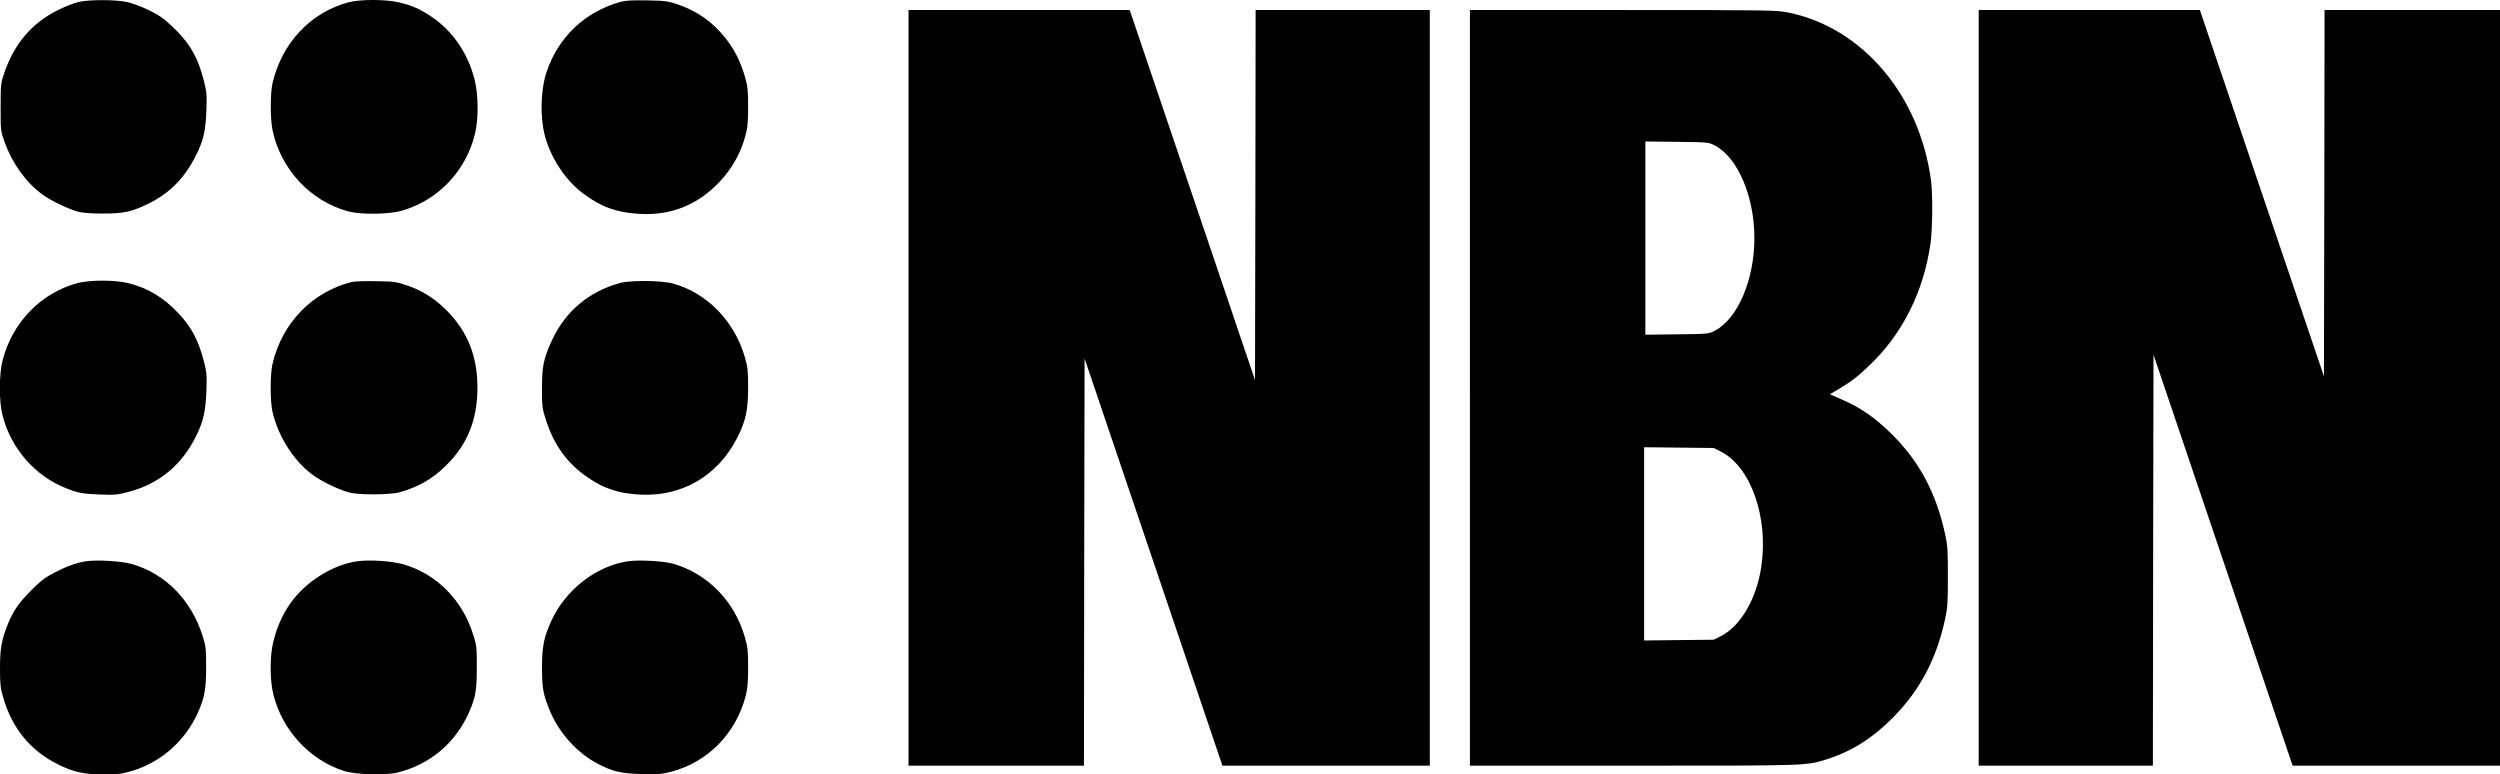
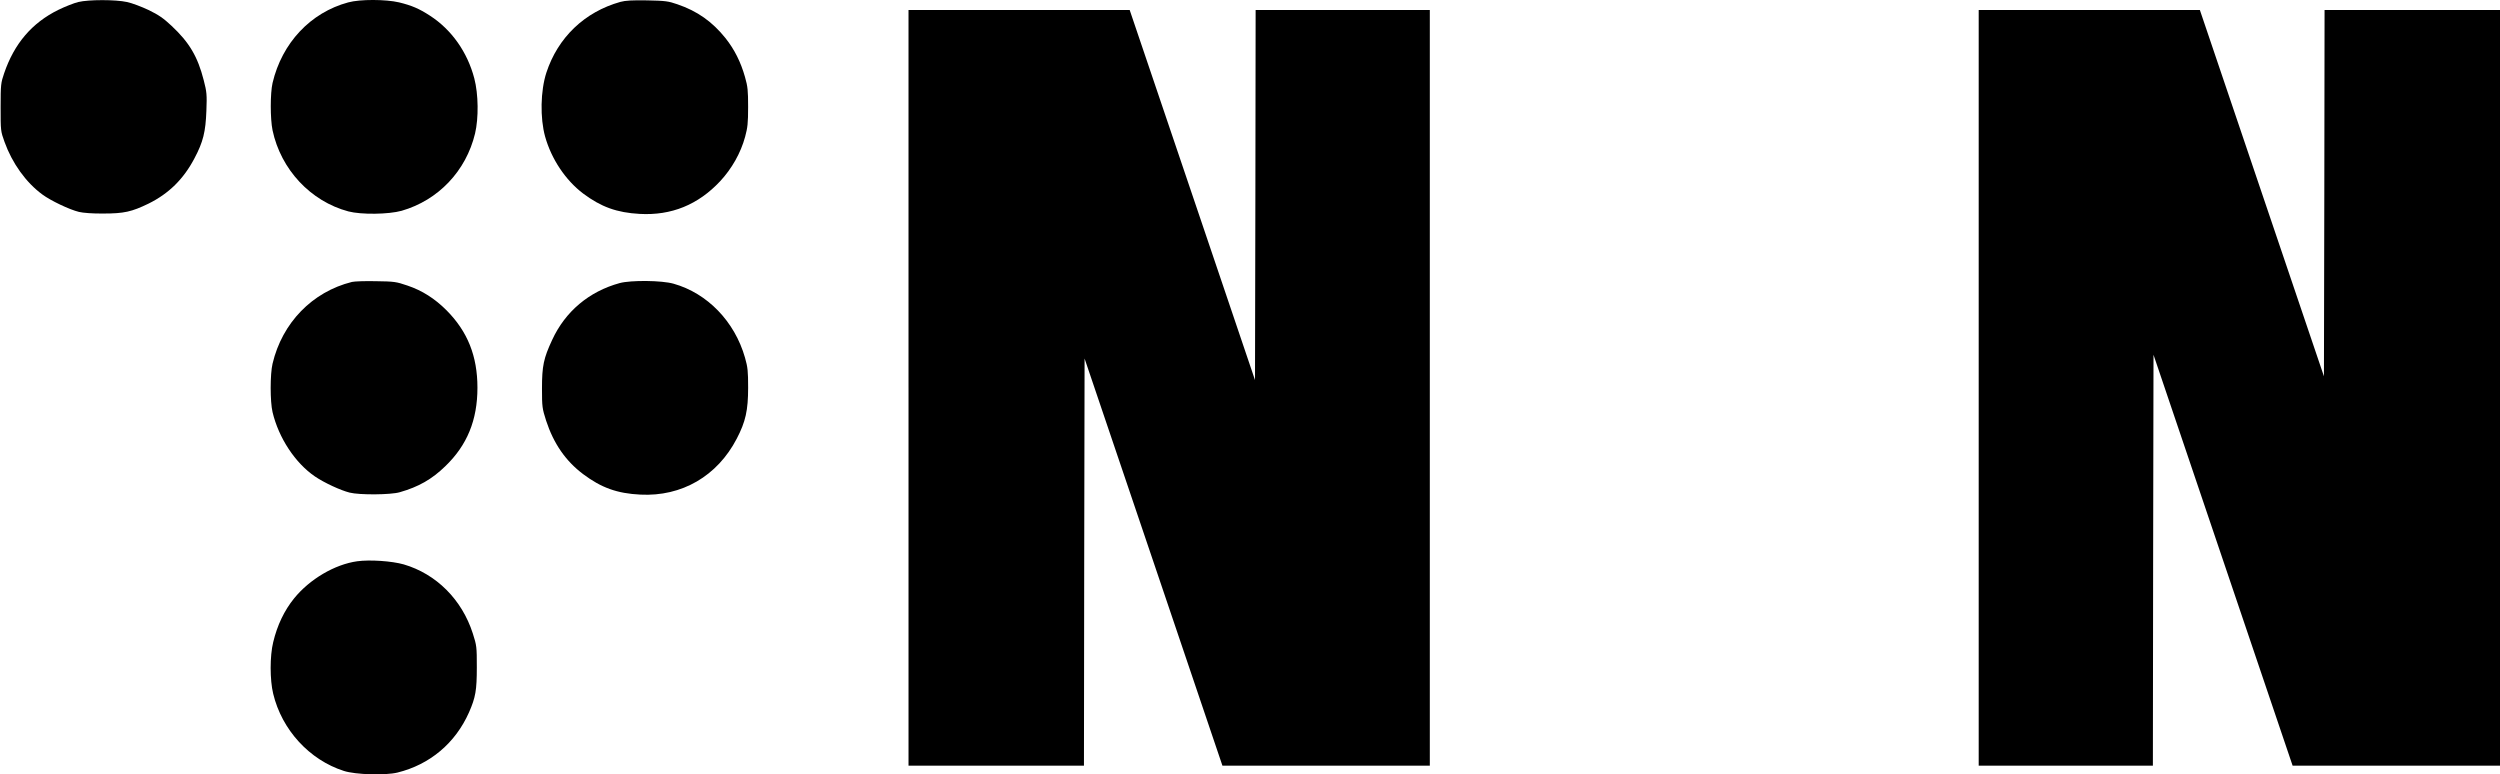
<svg xmlns="http://www.w3.org/2000/svg" version="1.0" width="1995pt" height="618pt" viewBox="0 0 1995 618" preserveAspectRatio="xMidYMid meet">
  <g transform="translate(0,618) scale(0.1,-0.1)" fill="#000000" stroke="none">
    <path d="M625 6164 c-33 -8 -105 -36 -160 -63 -209 -103 -351 -268 -432 -506 -26 -76 -28 -90 -28 -270 0 -188 0 -191 31 -277 61 -170 171 -324 302 -420 66 -49 217 -121 292 -139 33 -8 110 -14 195 -13 165 0 226 14 360 79 162 80 280 196 367 362 69 130 89 211 95 379 5 129 3 150 -21 243 -48 189 -115 302 -257 435 -65 61 -103 87 -183 126 -55 26 -133 56 -173 64 -91 20 -304 20 -388 0z" />
    <path d="M2779 6161 c-301 -81 -529 -324 -604 -643 -19 -83 -19 -286 0 -378 66 -312 304 -567 605 -647 103 -27 321 -24 425 5 292 84 514 317 586 617 29 123 27 313 -6 439 -55 210 -181 389 -354 501 -88 57 -145 81 -246 106 -107 25 -311 26 -406 0z" />
    <path d="M4951 6165 c-286 -80 -499 -284 -591 -565 -47 -145 -51 -362 -10 -510 50 -179 163 -348 303 -454 143 -107 269 -153 452 -163 253 -14 466 73 642 261 93 100 164 225 199 354 20 74 24 110 24 238 0 132 -3 163 -25 240 -34 120 -84 219 -155 309 -106 132 -224 216 -385 271 -72 25 -96 28 -240 31 -120 2 -173 -1 -214 -12z" />
    <path d="M7250 3085 l0 -3015 700 0 700 0 2 1625 3 1624 550 -1624 550 -1625 828 0 827 0 0 3015 0 3015 -695 0 -695 0 -2 -1476 -3 -1477 -500 1477 -500 1476 -882 0 -883 0 0 -3015z" />
-     <path d="M11730 3085 l0 -3015 1308 0 c1401 0 1372 -1 1537 50 197 62 364 166 526 329 218 219 351 468 421 791 20 93 22 133 22 340 0 206 -2 248 -22 337 -71 327 -203 576 -421 794 -133 132 -252 216 -401 280 l-97 43 78 46 c99 60 145 96 243 190 258 247 427 585 481 965 17 117 19 390 5 502 -91 684 -547 1222 -1139 1343 -96 19 -135 20 -1320 20 l-1221 0 0 -3015z m1956 1933 c182 -96 314 -406 314 -738 0 -332 -132 -642 -314 -738 -51 -27 -52 -27 -303 -30 l-253 -3 0 771 0 771 253 -3 c251 -3 252 -3 303 -30z m47 -2442 c239 -121 381 -526 322 -919 -38 -256 -165 -473 -322 -553 l-58 -29 -277 -3 -278 -3 0 771 0 771 278 -3 277 -3 58 -29z" />
    <path d="M15790 3085 l0 -3015 695 0 695 0 2 1639 3 1640 555 -1640 555 -1639 828 0 827 0 0 3015 0 3015 -700 0 -700 0 -2 -1462 -3 -1461 -495 1461 -495 1462 -882 0 -883 0 0 -3015z" />
-     <path d="M618 3921 c-291 -79 -519 -313 -597 -615 -29 -111 -30 -329 -1 -440 68 -266 260 -486 510 -583 93 -37 130 -44 265 -49 117 -5 140 -3 228 20 244 63 428 214 542 446 57 115 76 198 82 356 5 129 3 150 -20 241 -43 167 -101 277 -206 386 -116 123 -241 198 -395 237 -106 27 -310 27 -408 1z" />
    <path d="M2808 3930 c-316 -79 -556 -326 -633 -652 -20 -84 -20 -303 0 -387 49 -206 181 -406 338 -513 75 -51 205 -111 277 -129 79 -20 329 -18 400 3 151 43 257 104 363 207 175 168 257 369 257 627 0 252 -78 448 -247 618 -93 93 -193 157 -311 197 -91 31 -106 33 -252 35 -85 2 -172 -1 -192 -6z" />
    <path d="M4945 3921 c-244 -67 -434 -226 -539 -454 -68 -146 -81 -207 -81 -387 0 -148 2 -159 33 -257 60 -183 156 -322 296 -427 144 -108 271 -154 456 -163 331 -17 614 148 769 446 71 136 91 227 91 407 0 132 -3 163 -25 240 -82 288 -300 514 -570 590 -95 27 -340 29 -430 5z" />
-     <path d="M684 1701 c-78 -13 -150 -39 -249 -90 -72 -37 -108 -64 -185 -141 -98 -98 -144 -164 -188 -272 -49 -122 -62 -192 -62 -349 0 -128 3 -158 25 -234 72 -248 218 -426 440 -536 124 -61 204 -79 366 -79 107 0 141 4 215 26 234 67 431 240 532 465 55 122 67 188 67 364 0 148 -2 167 -28 250 -92 290 -299 499 -569 575 -82 23 -279 34 -364 21z" />
    <path d="M2850 1701 c-179 -25 -379 -143 -503 -296 -78 -96 -135 -215 -167 -350 -27 -110 -27 -300 0 -411 69 -288 289 -528 564 -616 92 -30 330 -37 428 -13 259 64 462 235 571 481 52 119 62 175 62 359 0 164 -1 173 -32 270 -87 271 -292 475 -551 551 -95 27 -271 39 -372 25z" />
-     <path d="M5010 1701 c-254 -38 -499 -229 -611 -477 -59 -130 -74 -204 -74 -374 1 -166 9 -209 62 -340 75 -182 224 -345 393 -430 114 -58 177 -72 335 -77 131 -4 161 -2 235 17 296 75 523 306 601 608 15 58 19 110 19 227 0 132 -3 162 -26 240 -82 287 -296 506 -571 586 -77 22 -273 33 -363 20z" />
  </g>
</svg>